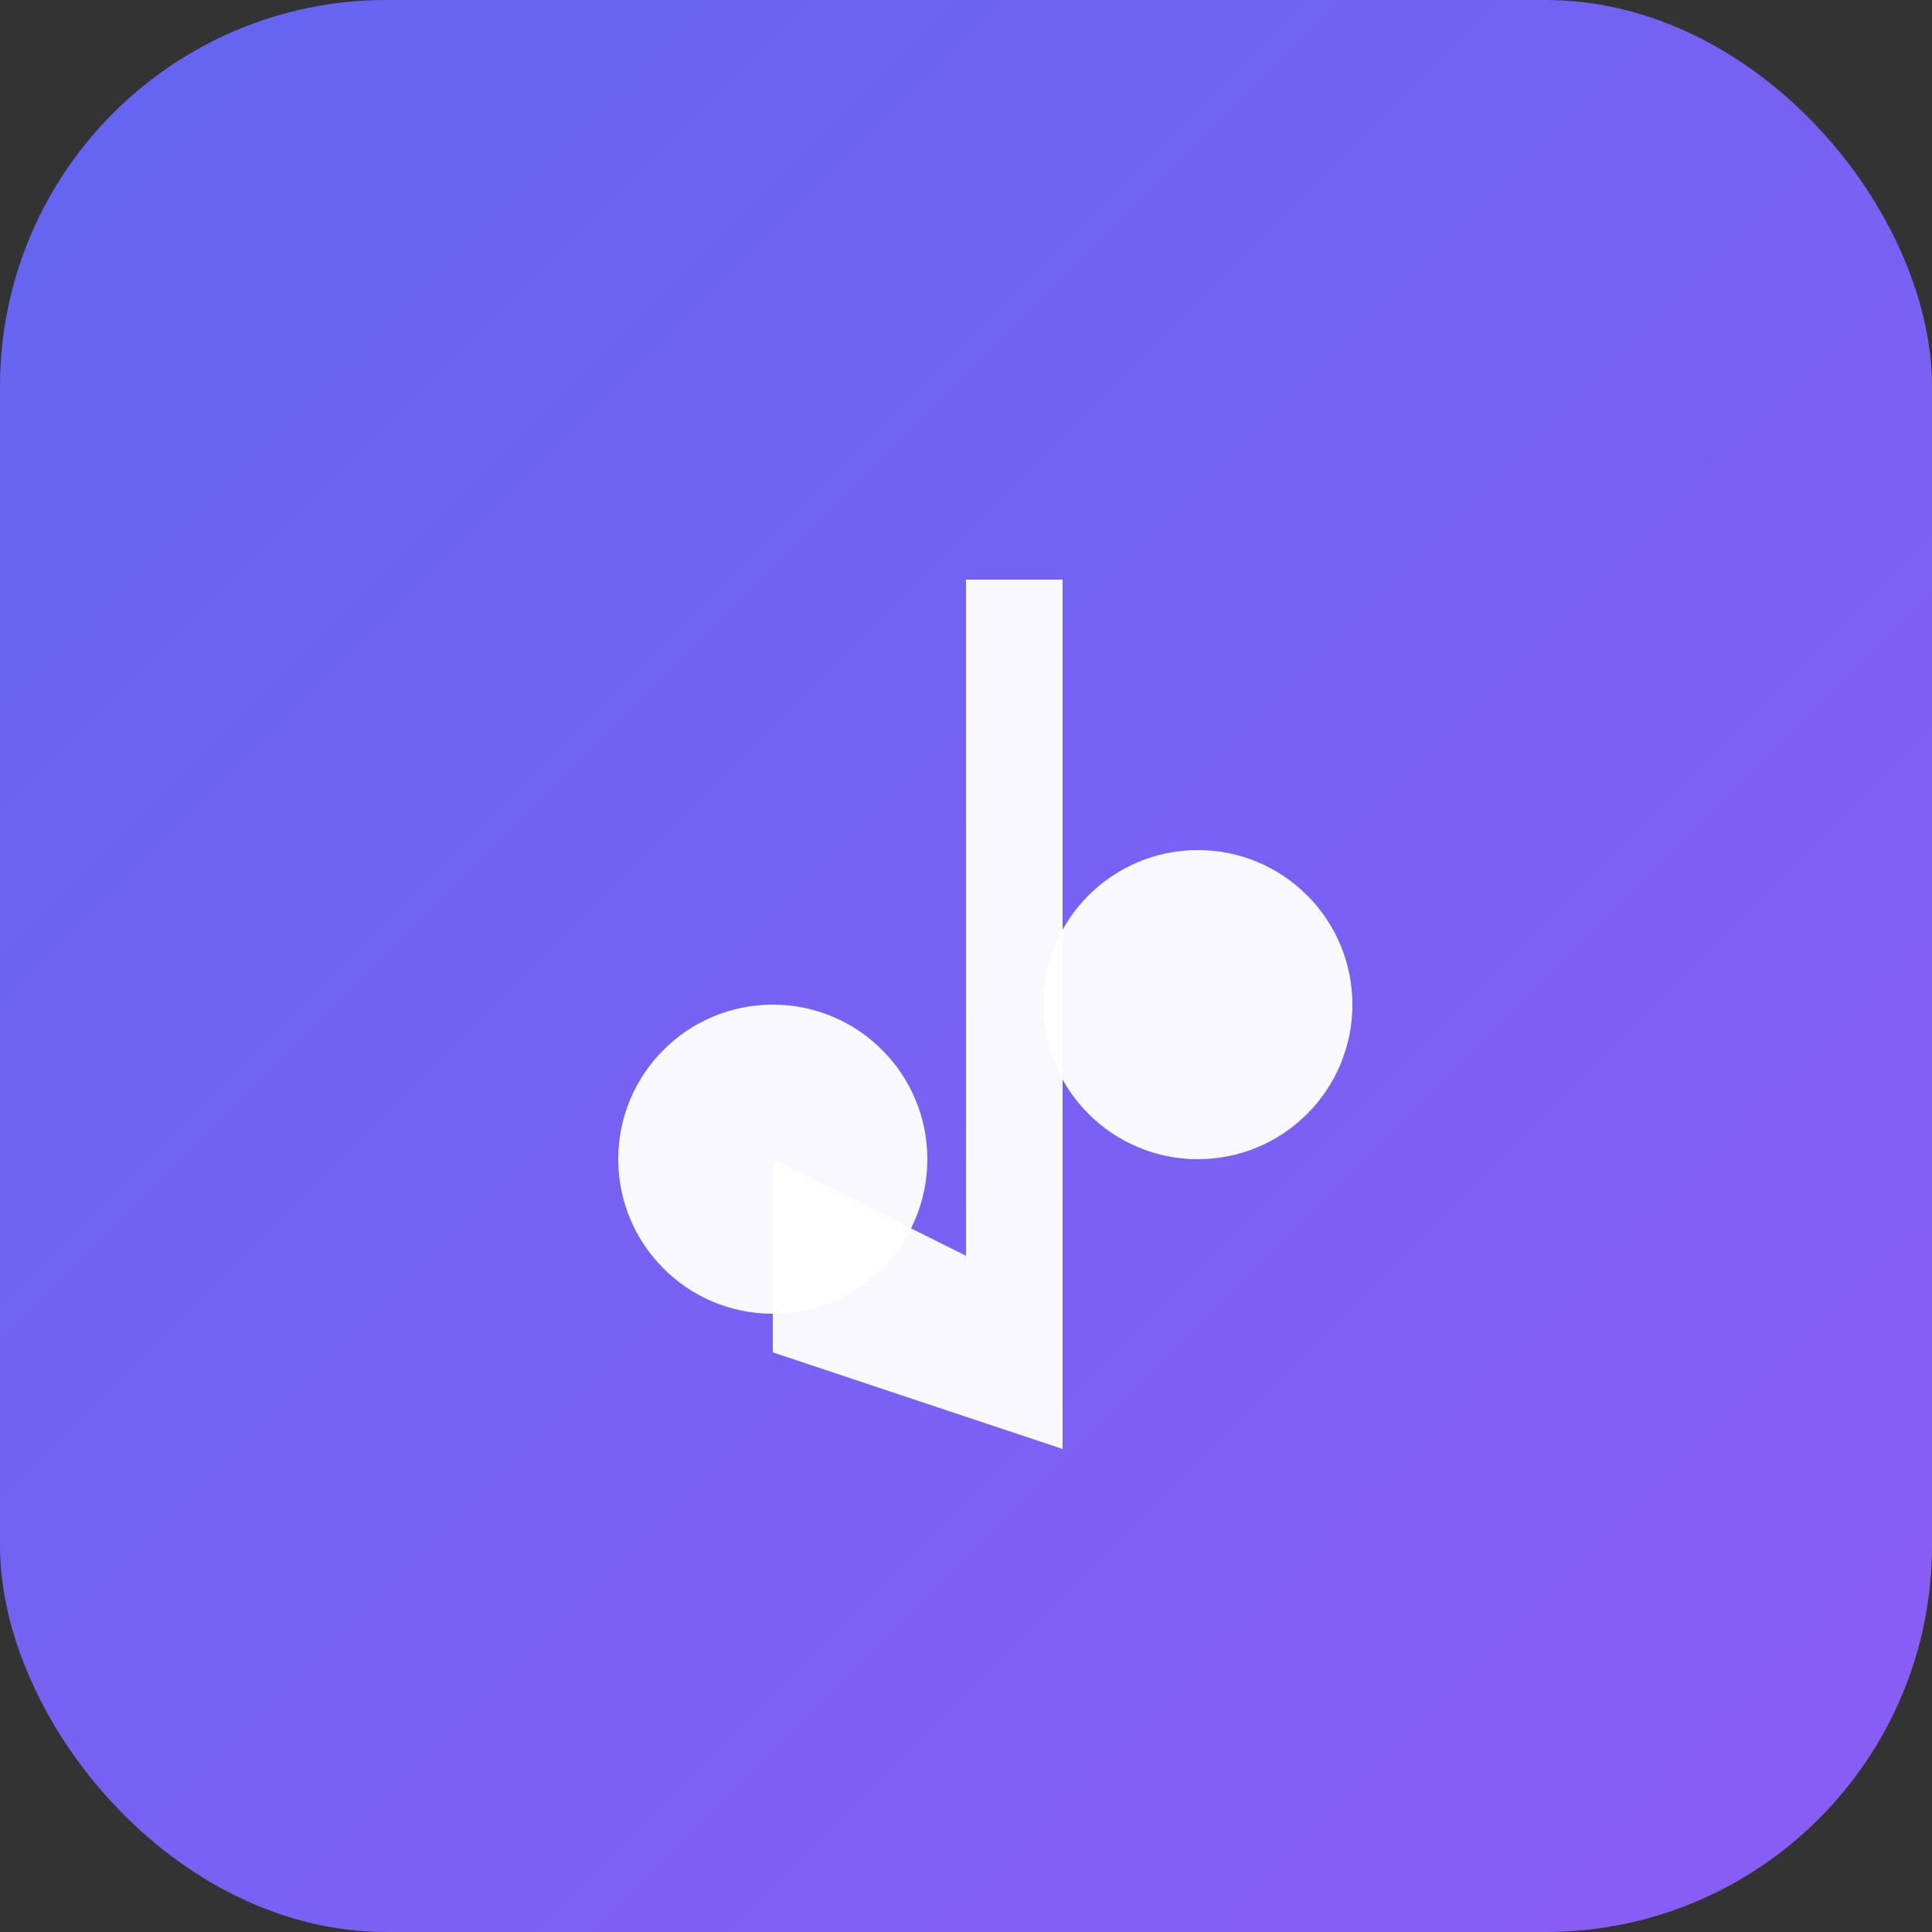
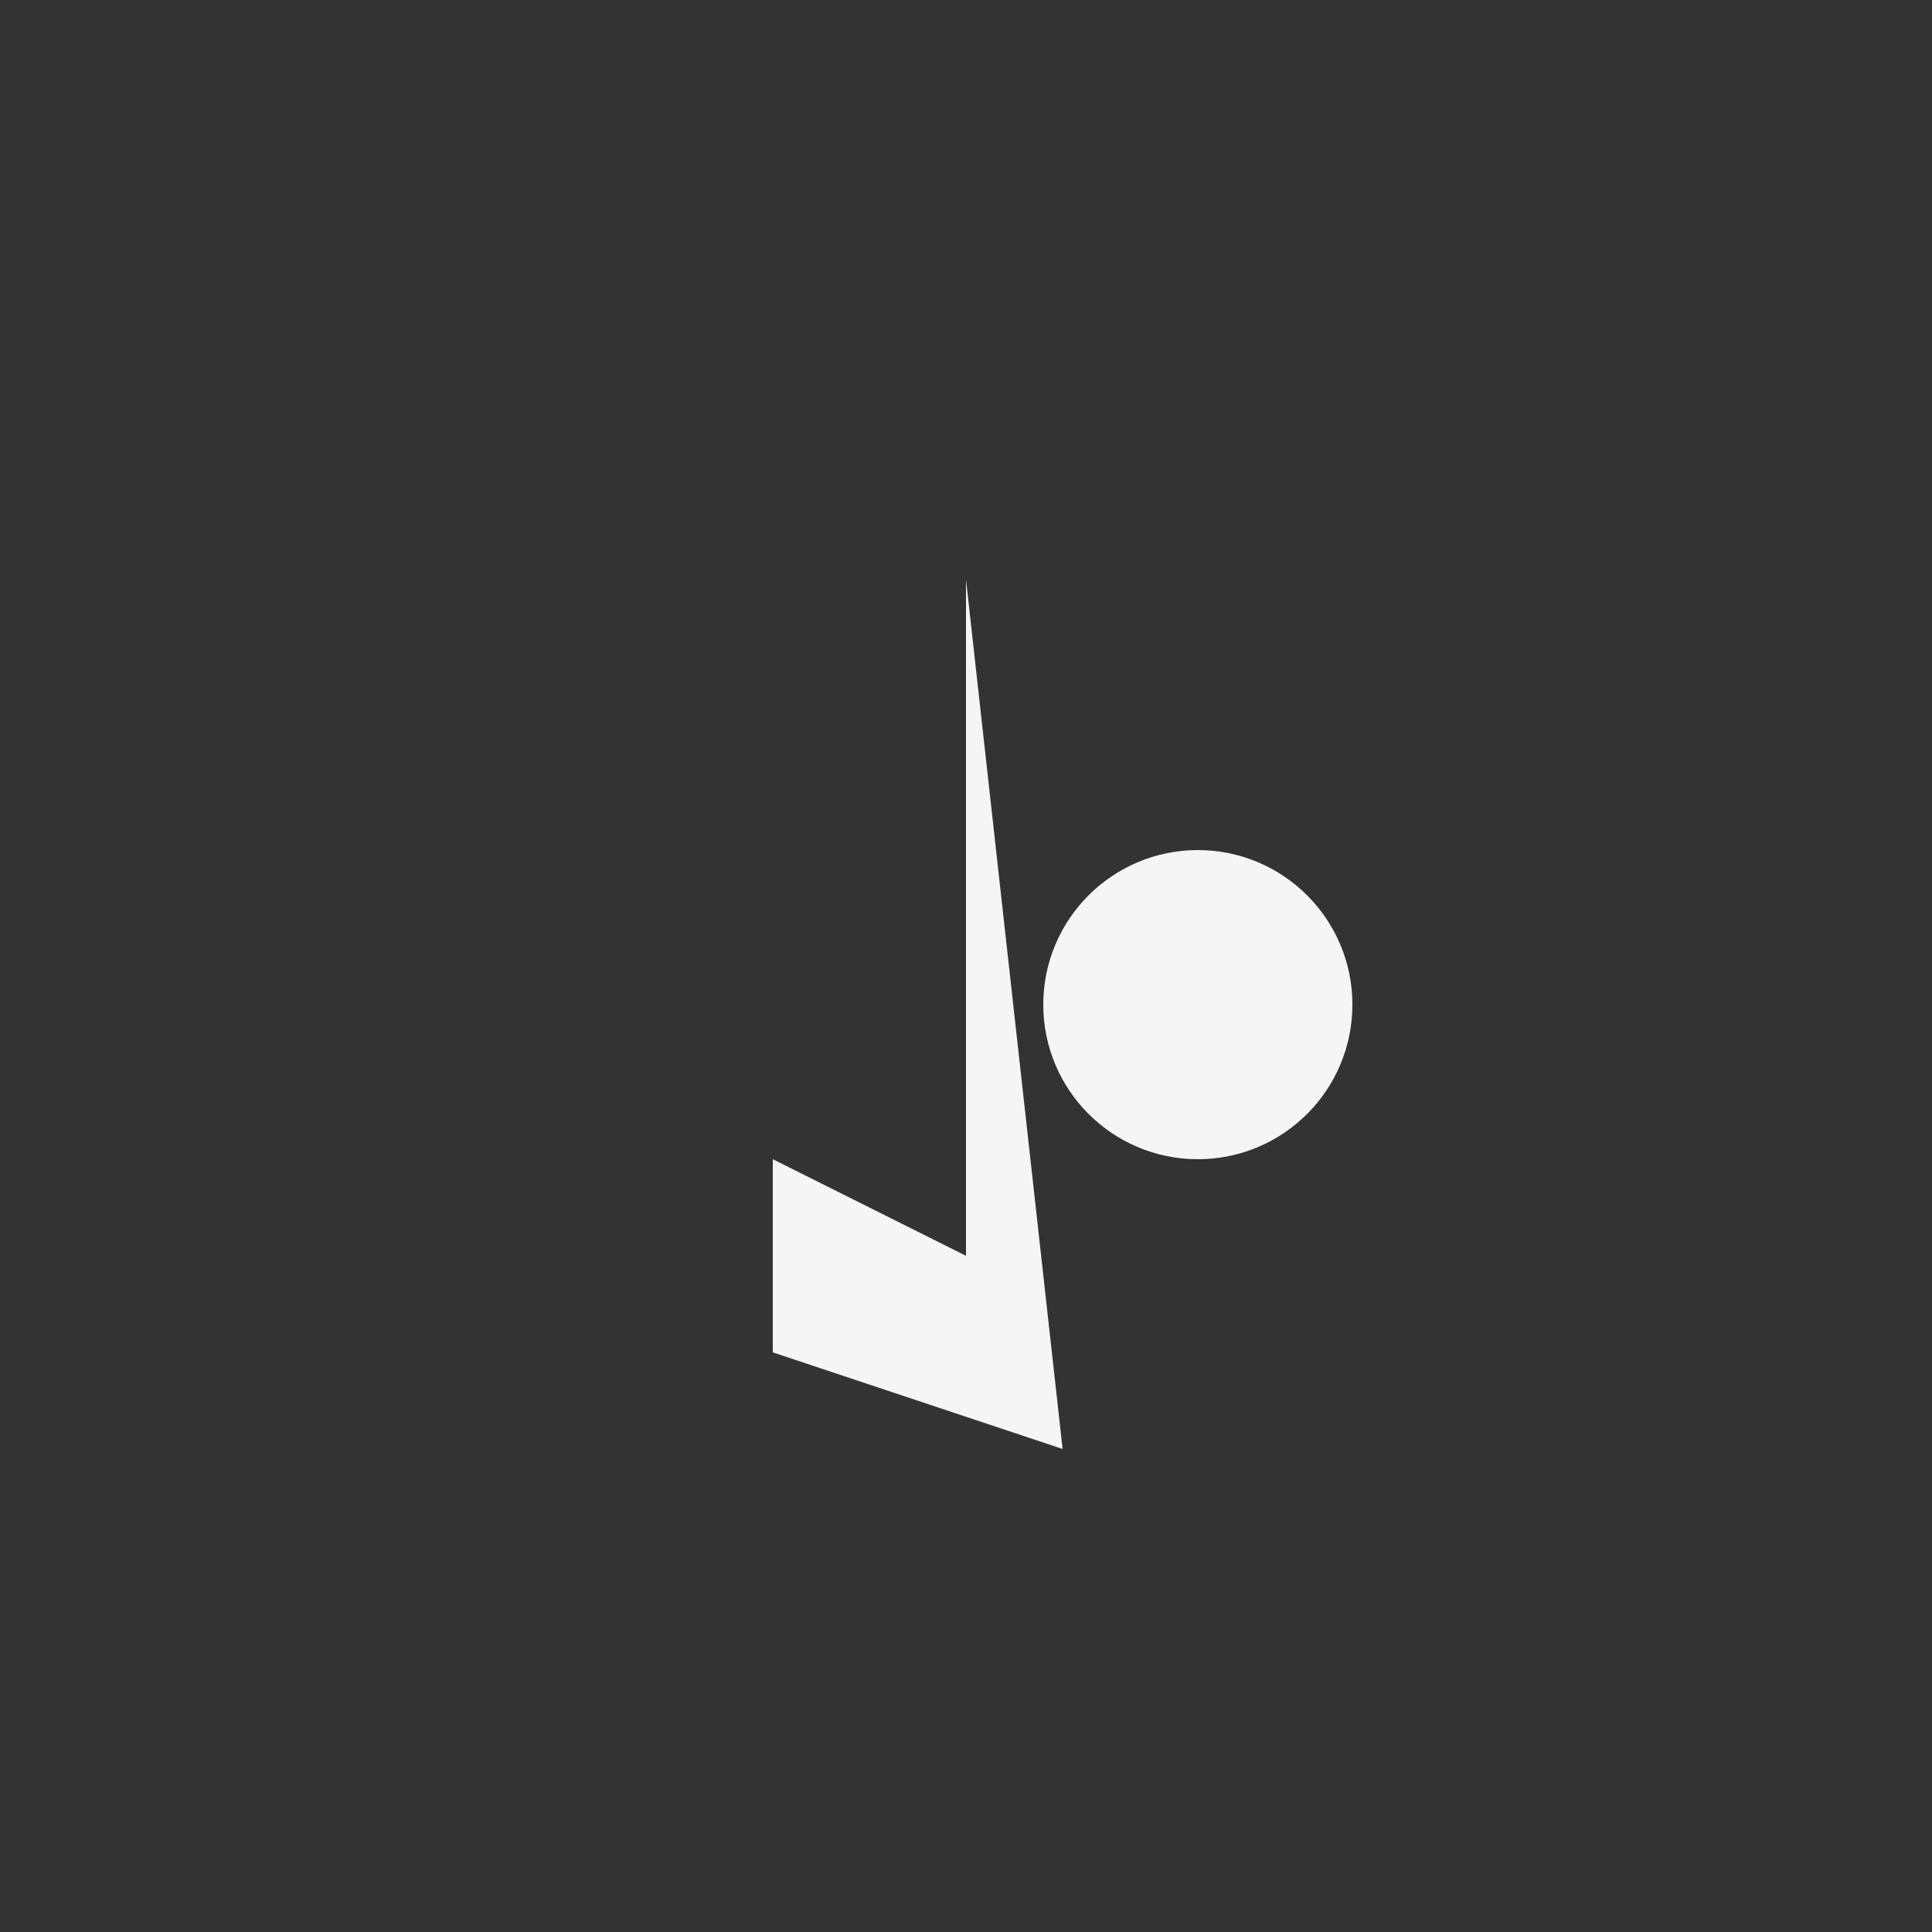
<svg xmlns="http://www.w3.org/2000/svg" viewBox="0 0 100 100">
  <rect x="0" y="0" width="100" height="100" fill="#333333" stroke="none" />
  <defs>
    <linearGradient id="grad" x1="0%" y1="0%" x2="100%" y2="100%">
      <stop offset="0%" style="stop-color:#6366f1;stop-opacity:1" />
      <stop offset="100%" style="stop-color:#8b5cf6;stop-opacity:1" />
    </linearGradient>
  </defs>
-   <rect width="100" height="100" rx="20" fill="url(#grad)" />
  <g transform="translate(20, 20)">
-     <path d="M30 10 L30 45 L20 40 L20 50 L35 55 L35 10 Z" fill="white" opacity="0.95" />
-     <circle cx="20" cy="40" r="8" fill="white" opacity="0.95" />
+     <path d="M30 10 L30 45 L20 40 L20 50 L35 55 Z" fill="white" opacity="0.95" />
    <circle cx="42" cy="32" r="8" fill="white" opacity="0.95" />
  </g>
</svg>